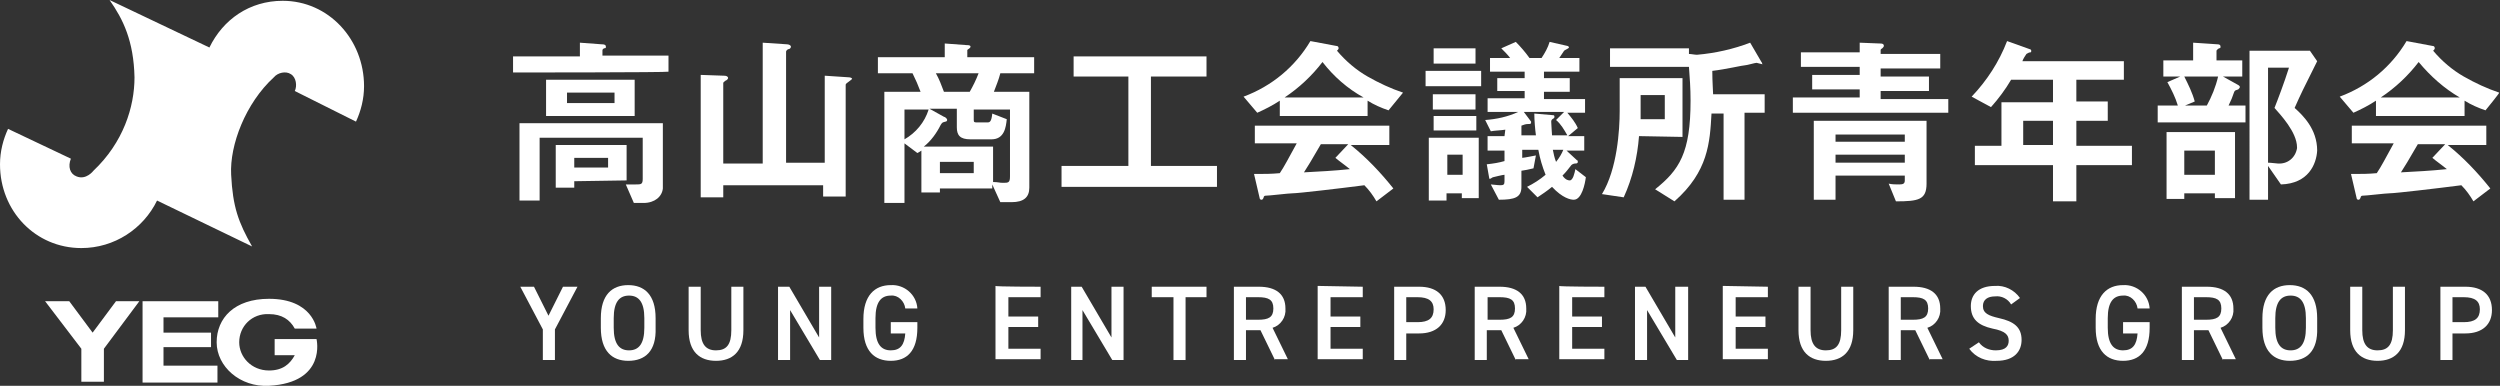
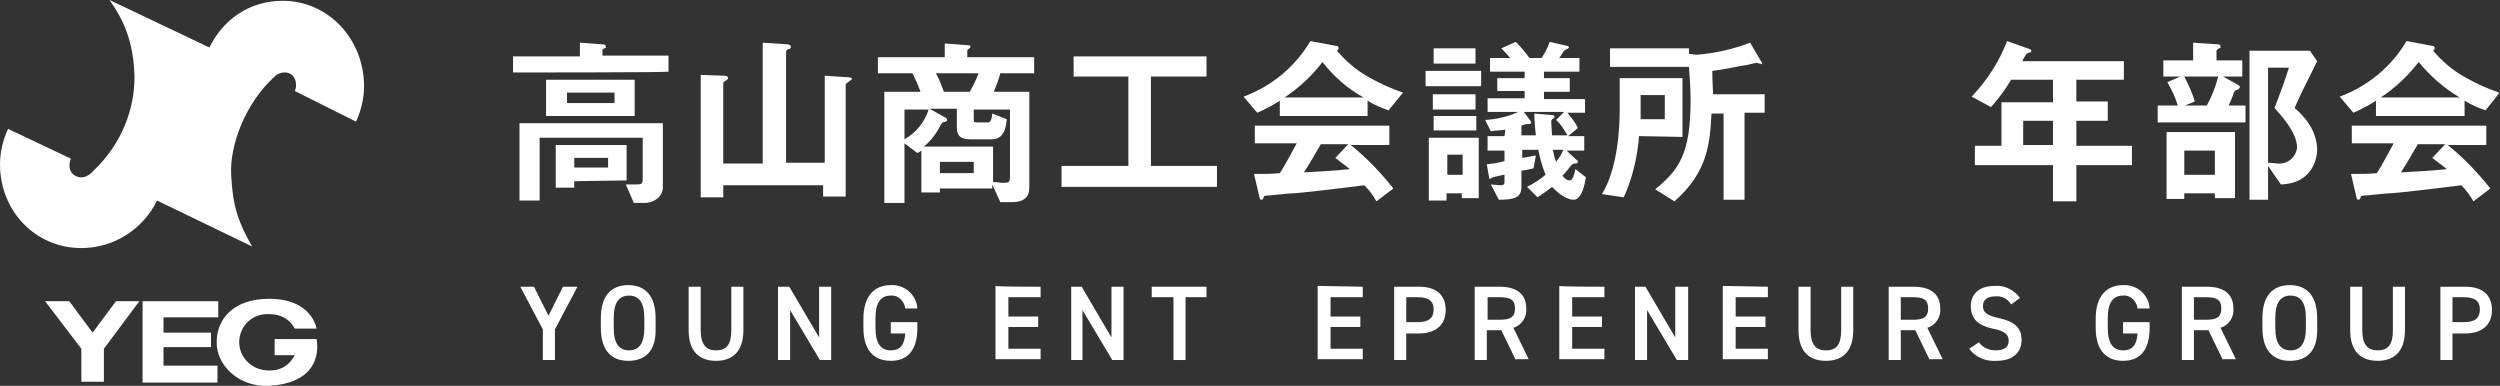
<svg xmlns="http://www.w3.org/2000/svg" version="1.1" id="_レイヤー_1" x="0px" y="0px" viewBox="0 0 310.4 47.9" style="enable-background:new 0 0 310.4 47.9;" xml:space="preserve">
  <rect x="0" y="0" width="310.4" height="47.9" fill="#333333" stroke="none" />
  <style type="text/css"> .st0{fill:#FFFFFF;} </style>
  <g id="_グループ_2060">
    <path id="_パス_2645" class="st0" d="M63.7,9v-2H72V5.3l2.7,0.2c0.1,0,0.5,0,0.5,0.2C75.3,5.9,75.2,6,75,6 c-0.2,0.1-0.2,0.2-0.2,0.3v0.6H83v2C83,9,63.7,9,63.7,9z M79.9,25.2h-1.2l-1-2.3c0.2,0,0.9,0,1.2,0c0.7,0,0.9,0,0.9-0.7v-5.1H67 v7.8h-2.5v-9.6h17.8v8.1C82.2,24.4,81.3,25.2,79.9,25.2 M67.8,9.9h11v4.5h-11C67.8,14.4,67.8,9.9,67.8,9.9z M71.3,22.5v0.8H69v-5.3 h8.8v4.4L71.3,22.5L71.3,22.5z M76.3,11.5h-5.9v1.3h5.9C76.3,12.8,76.3,11.5,76.3,11.5z M75.5,19.6h-4.2v1.2h4.2L75.5,19.6z" />
    <path id="_パス_2646" class="st0" d="M105.3,10.2c0,0-0.3,0.2-0.3,0.3v13.9h-2.8V23H89.8v1.5H87V9.3l2.9,0.1 c0.3,0,0.5,0.1,0.5,0.3c0,0.1-0.2,0.3-0.3,0.3c-0.1,0.1-0.3,0.2-0.3,0.3v10h4.9v-15l3,0.2c0.2,0,0.5,0.1,0.5,0.3 c0,0.2-0.2,0.3-0.3,0.3c-0.1,0-0.3,0.2-0.3,0.3v13.8h4.8V9.4l3,0.2c0.2,0,0.4,0.1,0.4,0.2C105.6,10,105.4,10.1,105.3,10.2" />
    <path id="_パス_2647" class="st0" d="M124.2,9.1c-0.2,0.8-0.5,1.5-0.8,2.3h4.4v11.9c0,1.2-0.7,1.8-2.2,1.8h-1.4l-1-2.2v0.5h-6.5 v0.5h-2.3v-5.2c-0.3,0.2-0.3,0.2-0.5,0.3l-1.6-1.2v7.4h-2.5V11.4h4.5c-0.3-0.8-0.6-1.5-1-2.3H109v-2h8.3V5.4l2.7,0.2 c0.2,0,0.5,0,0.5,0.2c0,0.1-0.1,0.2-0.4,0.4v0.9h8.3v2C128.4,9.1,124.2,9.1,124.2,9.1z M112.3,13.6v3.7c1.4-0.8,2.5-2.1,3-3.7 C115.3,13.6,112.3,13.6,112.3,13.6z M125.4,13.6h-4.5v1.3c0,0.3,0.1,0.3,0.5,0.3h1.2c0.3,0,0.5-0.1,0.6-1.1l1.8,0.7 c-0.1,1-0.3,2.5-1.9,2.5h-2.6c-1.3,0-1.7-0.5-1.7-1.5v-2.3h-3.4l1.8,1c0.1,0,0.4,0.2,0.4,0.4c0,0.1-0.1,0.2-0.2,0.2 c-0.4,0.1-0.4,0.1-0.6,0.4c-0.5,1-1.2,2-2.1,2.7h8.6v4.4c0.6,0,0.8,0.1,1.2,0.1c0.7,0,0.9,0,0.9-0.8V13.6z M116.2,9.1 c0.4,0.7,0.7,1.5,1,2.3h3.2c0.4-0.7,0.8-1.5,1.1-2.3C121.4,9.1,116.2,9.1,116.2,9.1z M120.9,20.1h-4.2v1.4h4.2 C120.9,21.5,120.9,20.1,120.9,20.1z" />
    <path id="_パス_2648" class="st0" d="M131.8,23.2v-2.6h8.3V9.5h-6.8V7h16.5v2.5h-6.9v11.1h8.2v2.6 C151.1,23.2,131.8,23.2,131.8,23.2z" />
    <path id="_パス_2649" class="st0" d="M172.4,13.7c-0.9-0.3-1.8-0.7-2.6-1.2v1.9h-10.9v-1.9c-0.9,0.6-1.9,1.1-2.8,1.5l-1.7-2 c3.5-1.3,6.4-3.7,8.3-6.9l3.2,0.6c0.2,0,0.3,0.1,0.3,0.3c0,0.1-0.1,0.2-0.2,0.3c1.1,1.3,2.4,2.4,3.8,3.2c1.4,0.8,2.9,1.5,4.4,2 C174.2,11.5,172.4,13.7,172.4,13.7z M170.9,25c-0.4-0.7-0.9-1.4-1.5-2c-3.1,0.4-8.2,1-8.9,1c-0.5,0-2.9,0.3-3.4,0.3 c-0.1,0-0.2,0.1-0.2,0.2c-0.1,0.3-0.2,0.3-0.3,0.3c-0.1,0-0.2-0.1-0.2-0.2l-0.7-3c1.4,0,2.1,0,3.2-0.1c0.6-0.9,1-1.7,2.1-3.7h-5.2 v-2.2h16.7V18h-4.8c2,1.6,3.7,3.4,5.3,5.4L170.9,25L170.9,25z M164.2,7.7c-1.3,1.7-2.9,3.2-4.7,4.4h9.8 C167.3,11,165.6,9.5,164.2,7.7 M165.8,19.6l1.6-1.7H164c-1.1,1.9-1.7,2.9-2.1,3.5c1.9-0.1,3.8-0.2,5.7-0.4 C167,20.5,166.4,20.1,165.8,19.6" />
    <path id="_パス_2650" class="st0" d="M177,8.8h6.9v1.9H177V8.8z M183.6,24.6h-2.1V24h-1.9v0.9h-2.2v-7.8h6.2L183.6,24.6 L183.6,24.6z M177.9,11.7h5.3v1.9h-5.3V11.7z M178,14.4h5.3v1.8H178L178,14.4L178,14.4z M178,6h5.2v1.9H178V6z M181.6,19.2h-1.9 v2.5h1.9V19.2z M186.9,16.1c-0.6,0.1-1.3,0.1-1.8,0.2l-0.7-1.4c1.4-0.1,2.8-0.4,4.1-1h-3.8v-1.7h4.6v-0.9h-3.4V9.7h3.4V8.9h-4.3 V7.2h2.5c-0.3-0.4-0.7-0.8-1.1-1.2l1.8-0.8c0.6,0.6,1.2,1.3,1.7,2h1.5c0.4-0.6,0.8-1.3,1-2l2.2,0.5c0.1,0,0.2,0.1,0.2,0.2 c0,0.1-0.5,0.3-0.6,0.4c0,0-0.6,0.9-0.6,0.9h2.5v1.7h-4.4v0.8h3.2v1.7h-3.2v0.9h5.1v1.7h-2.2c0.5,0.6,1,1.2,1.3,1.9l-1.2,1h2v1.8 h-2.2l1.3,1.2c0.1,0,0.1,0.1,0.1,0.2c0,0.2-0.2,0.2-0.3,0.2c-0.2,0-0.4,0.1-0.5,0.2c-0.4,0.5-0.6,0.8-1.1,1.3 c0.4,0.6,0.8,0.6,0.9,0.6c0.4,0,0.6-0.9,0.7-1.4l1.3,1c-0.1,0.8-0.5,2.8-1.5,2.8c-0.4,0-1.4-0.2-2.7-1.6c-0.6,0.5-1.2,0.9-1.8,1.3 l-1.3-1.3c0.8-0.4,1.6-0.9,2.3-1.5c-0.4-1-0.7-2-0.9-3.1h-2v1c0.2,0,1.7-0.3,1.7-0.3l-0.3,1.6c-0.8,0.2-0.9,0.2-1.5,0.3v2 c0,1.3-0.8,1.6-2.8,1.6l-1-1.9c0.2,0,0.8,0.1,1.2,0.1s0.5-0.1,0.5-0.5v-0.8c-0.2,0-1.4,0.3-1.4,0.3c-0.1,0-0.3,0.2-0.4,0.2 s-0.1,0-0.1-0.1l-0.3-1.7c0.9-0.1,1.5-0.2,2.2-0.4v-1.3h-2.1v-1.8h2.1L186.9,16.1L186.9,16.1z M188.9,16.8h1.8 c-0.1-0.7-0.2-1.9-0.2-2.7l2.3,0.2c0.1,0,0.2,0,0.2,0.2c0,0.1,0,0.1-0.1,0.2c-0.2,0.1-0.3,0.2-0.3,0.4c0,0.3,0.1,1.6,0.1,1.7h1.9 c-0.4-0.7-0.8-1.4-1.4-1.9l1-1h-5l0.9,1.2c0,0,0,0.1,0,0.1c0,0.2-0.1,0.2-0.4,0.2c-0.3,0-0.5,0.1-0.8,0.2L188.9,16.8L188.9,16.8z M192.8,18.6c0.1,0.5,0.2,1,0.4,1.5c0.4-0.5,0.7-1,0.9-1.5H192.8z" />
    <path id="_パス_2651" class="st0" d="M203.5,16.9c-0.2,2.6-0.8,5.2-1.9,7.6l-2.7-0.4c1.9-3.1,2.2-8,2.2-10.3V9.7h7.8v7.3 L203.5,16.9L203.5,16.9z M218.9,8c-0.1,0-0.7-0.2-0.8-0.2c-0.2,0-1.2,0.3-1.4,0.3c-0.3,0-2.4,0.5-4.1,0.7c0,1.4,0.1,2.5,0.1,2.9 h6.4v2.3h-2.5v10.8H214V14.1h-1.5c-0.2,3.6-0.4,7.2-4.6,10.9l-2.4-1.5c3-2.4,4.4-4.5,4.4-11c0-1.6-0.1-2.8-0.2-4.2h-9.8V6h9.8v0.7 c0.3,0,0.7,0.1,1,0.1c2.3-0.2,4.5-0.7,6.6-1.5l1.4,2.4c0.1,0.1,0.1,0.2,0.1,0.3C219.1,8,219,8,218.9,8 M206.7,11.8h-3 c0,1.6,0,1.8,0,3h3V11.8z" />
-     <path id="_パス_2652" class="st0" d="M222.6,14v-1.9h8.3v-1h-5.9V9.3h5.9v-1h-7.3V6.5h7.3V5.3l2.5,0.1c0.2,0,0.5,0,0.5,0.3 c0,0.1-0.1,0.2-0.2,0.3c0,0-0.2,0.1-0.2,0.2v0.5h7.4v1.8h-7.4v1h6v1.8h-6v1h8.4V14L222.6,14L222.6,14z M235.4,25l-0.9-2.2 c0.4,0.1,0.9,0.1,1.3,0.1c0.5,0,0.7-0.1,0.7-0.5v-0.6h-8.6v3h-2.7V15h14v7.8C239.2,24.8,238.2,25,235.4,25 M236.5,16.7h-8.6v0.9 h8.6V16.7z M236.5,19.2h-8.6v1h8.6V19.2z" />
    <path id="_パス_2653" class="st0" d="M257.8,20.5v4.5h-2.9v-4.5h-9.7v-2.4h3.3v-5.4h6.4V9.9h-5.2c-0.7,1.2-1.6,2.4-2.5,3.4 l-2.4-1.3c1.9-2,3.4-4.3,4.4-6.9l2.8,1c0.1,0,0.2,0.1,0.2,0.2c0,0.1,0,0.2-0.1,0.2c-0.2,0-0.3,0.1-0.5,0.2 c-0.2,0.3-0.4,0.6-0.5,0.9h12.6v2.3h-5.9v2.7h3.9V15h-3.9v3.1h6.9v2.4C264.6,20.5,257.8,20.5,257.8,20.5z M254.9,15h-3.7V18h3.7V15 z" />
    <path id="_パス_2654" class="st0" d="M267.9,15.2v-2.1h2.5c-0.3-1-0.8-2-1.3-2.9l1.6-0.7h-2.1v-2h3.7V5.3l3,0.2 c0.3,0,0.4,0.1,0.4,0.3c0,0.1,0,0.2-0.2,0.2c-0.3,0.2-0.3,0.3-0.3,0.3v1.2h3.2v2h-2.4l1.8,1c0.2,0.1,0.3,0.2,0.3,0.3 c0,0.1-0.1,0.2-0.2,0.3c-0.3,0.1-0.4,0.1-0.5,0.3c-0.2,0.6-0.4,1.1-0.7,1.7h2.1v2.1L267.9,15.2L267.9,15.2z M275,24.6V24h-3.8v0.7 H269v-8.3h8.5v8.2L275,24.6L275,24.6z M271.2,9.5c0.5,1,1,2,1.3,3.1l-1.2,0.5h2.7c0.6-1.1,1.1-2.3,1.4-3.6 C275.4,9.5,271.2,9.5,271.2,9.5z M275,18.7h-3.8v3h3.8V18.7z M283.2,22.9l-1.6-2.3v4.2h-2.3V6.3h7.5l0.9,1.3c-1.8,3.6-2,4-2.8,5.8 c1,0.9,2.8,2.6,2.8,5.3C287.6,20.4,286.6,22.8,283.2,22.9 M282.4,13.4c0.4-1,1.2-3.1,1.8-5h-2.6v11.8c0.4,0,1,0.1,1.2,0.1 c1.2,0.1,2.2-0.7,2.4-1.9c0,0,0-0.1,0-0.1C285.2,16.4,283.1,14.2,282.4,13.4" />
    <path id="_パス_2655" class="st0" d="M308.6,13.7c-0.9-0.3-1.8-0.7-2.6-1.2v1.9H295v-1.9c-0.9,0.6-1.9,1.1-2.8,1.5l-1.7-2 c3.5-1.3,6.4-3.7,8.3-6.9l3.2,0.6c0.2,0,0.3,0.1,0.3,0.3c0,0.1-0.1,0.2-0.2,0.3c1.1,1.3,2.4,2.4,3.8,3.2c1.4,0.8,2.9,1.5,4.4,2 C310.4,11.5,308.6,13.7,308.6,13.7z M307.1,25c-0.4-0.7-0.9-1.4-1.5-2c-3.1,0.4-8.2,1-8.9,1c-0.5,0-2.9,0.3-3.4,0.3 c-0.1,0-0.2,0.1-0.2,0.2c-0.1,0.3-0.2,0.3-0.3,0.3c-0.1,0-0.2-0.1-0.2-0.2l-0.7-3c1.4,0,2.1,0,3.2-0.1c0.6-0.9,1-1.7,2.1-3.7H292 v-2.2h16.7V18h-4.8c2,1.6,3.7,3.4,5.3,5.4L307.1,25L307.1,25z M300.3,7.7c-1.3,1.7-2.9,3.2-4.7,4.4h9.8 C303.5,11,301.8,9.5,300.3,7.7 M302,19.6l1.6-1.7h-3.4c-1.1,1.9-1.7,2.9-2.1,3.5c1.9-0.1,3.8-0.2,5.7-0.4 C303.2,20.5,302.6,20.1,302,19.6" />
    <path id="_パス_2656" class="st0" d="M66.3,35.6l1.8,3.6l1.8-3.6h1.8l-2.8,5.3v3.8h-1.5v-3.8l-2.8-5.3 C64.5,35.6,66.3,35.6,66.3,35.6z" />
    <path id="_パス_2657" class="st0" d="M78,44.8c-2,0-3.4-1.2-3.4-4.1v-1.2c0-2.9,1.4-4.1,3.4-4.1s3.4,1.2,3.4,4.1v1.2 C81.5,43.6,80.1,44.8,78,44.8 M76.2,40.7c0,2,0.7,2.8,1.9,2.8s1.9-0.8,1.9-2.8v-1.2c0-2-0.7-2.8-1.9-2.8s-1.9,0.8-1.9,2.8V40.7z" />
    <path id="_パス_2658" class="st0" d="M92.3,35.6V41c0,2.7-1.4,3.8-3.4,3.8s-3.4-1.1-3.4-3.8v-5.4H87V41c0,1.7,0.6,2.5,1.9,2.5 s1.9-0.7,1.9-2.5v-5.4H92.3z" />
    <path id="_パス_2659" class="st0" d="M103.2,35.6v9.1h-1.4l-3.7-6.2v6.2h-1.5v-9.1H98l3.7,6.3v-6.3 C101.7,35.6,103.2,35.6,103.2,35.6z" />
    <path id="_パス_2660" class="st0" d="M113.9,40v0.7c0,2.9-1.3,4.1-3.3,4.1s-3.4-1.2-3.4-4.1v-1.1c0-2.9,1.4-4.2,3.4-4.2 c1.7-0.1,3.2,1.2,3.3,2.9c0,0,0,0,0,0h-1.5c-0.1-0.9-0.9-1.7-1.8-1.6c-1.2,0-1.9,0.8-1.9,2.8v1.2c0,2,0.7,2.8,1.9,2.8 c1.2,0,1.7-0.7,1.8-2.1h-1.8V40L113.9,40L113.9,40z" />
    <path id="_パス_2661" class="st0" d="M129.2,35.6v1.3h-4v2.4h3.7v1.3h-3.7v2.7h4v1.3h-5.6v-9.1C123.6,35.6,129.2,35.6,129.2,35.6 z" />
    <path id="_パス_2662" class="st0" d="M139.5,35.6v9.1h-1.4l-3.7-6.2v6.2H133v-9.1h1.3l3.7,6.3v-6.3H139.5L139.5,35.6z" />
    <path id="_パス_2663" class="st0" d="M149.8,35.6v1.3h-2.6v7.8h-1.5v-7.8H143v-1.3H149.8z" />
-     <path id="_パス_2664" class="st0" d="M158.3,44.7l-1.8-3.7h-1.8v3.7h-1.5v-9.1h3.1c2.1,0,3.3,0.9,3.3,2.7 c0.1,1.1-0.6,2.1-1.6,2.4l1.9,3.9H158.3L158.3,44.7z M156.2,39.7c1.3,0,1.9-0.3,1.9-1.4s-0.6-1.4-1.9-1.4h-1.5v2.8 C154.8,39.7,156.2,39.7,156.2,39.7z" />
    <path id="_パス_2665" class="st0" d="M169.2,35.6v1.3h-4v2.4h3.7v1.3h-3.7v2.7h4v1.3h-5.6v-9.1L169.2,35.6L169.2,35.6z" />
    <path id="_パス_2666" class="st0" d="M174.6,41.4v3.3h-1.5v-9.1h3.1c2.1,0,3.3,1,3.3,2.9c0,1.8-1.2,2.9-3.3,2.9 C176.2,41.4,174.6,41.4,174.6,41.4z M176,40c1.4,0,2-0.5,2-1.6c0-1-0.6-1.5-2-1.5h-1.4V40H176z" />
    <path id="_パス_2667" class="st0" d="M188.2,44.7l-1.8-3.7h-1.8v3.7h-1.5v-9.1h3.1c2.1,0,3.3,0.9,3.3,2.7 c0.1,1.1-0.6,2.1-1.6,2.4l1.9,3.9H188.2z M186.2,39.7c1.3,0,1.9-0.3,1.9-1.4s-0.6-1.4-1.9-1.4h-1.5v2.8 C184.7,39.7,186.2,39.7,186.2,39.7z" />
    <path id="_パス_2668" class="st0" d="M199.2,35.6v1.3h-4v2.4h3.7v1.3h-3.7v2.7h4v1.3h-5.6v-9.1C193.6,35.6,199.2,35.6,199.2,35.6 z" />
    <path id="_パス_2669" class="st0" d="M209.6,35.6v9.1h-1.4l-3.7-6.2v6.2H203v-9.1h1.3l3.7,6.3v-6.3H209.6L209.6,35.6z" />
    <path id="_パス_2670" class="st0" d="M219.5,35.6v1.3h-4v2.4h3.7v1.3h-3.7v2.7h4v1.3h-5.6v-9.1L219.5,35.6L219.5,35.6z" />
    <path id="_パス_2671" class="st0" d="M230.1,35.6V41c0,2.7-1.4,3.8-3.4,3.8s-3.4-1.1-3.4-3.8v-5.4h1.5V41c0,1.7,0.6,2.5,1.9,2.5 s1.9-0.7,1.9-2.5v-5.4H230.1L230.1,35.6z" />
    <path id="_パス_2672" class="st0" d="M239.6,44.7l-1.8-3.7H236v3.7h-1.5v-9.1h3.1c2.1,0,3.3,0.9,3.3,2.7c0.1,1.1-0.6,2.1-1.6,2.4 l1.9,3.9H239.6z M237.5,39.7c1.3,0,1.9-0.3,1.9-1.4s-0.6-1.4-1.9-1.4H236v2.8C236,39.7,237.5,39.7,237.5,39.7z" />
    <path id="_パス_2673" class="st0" d="M249.7,37.8c-0.4-0.7-1.2-1.1-2-1c-0.9,0-1.5,0.4-1.5,1.2c0,0.9,0.7,1.2,2,1.5 c1.8,0.4,2.8,1.1,2.8,2.7c0,1.4-0.9,2.6-3.1,2.6c-1.3,0.1-2.6-0.4-3.4-1.5l1.2-0.8c0.5,0.7,1.3,1,2.1,1c1.3,0,1.6-0.6,1.6-1.2 c0-0.7-0.4-1.2-2-1.5c-1.8-0.4-2.7-1.2-2.7-2.8c0-1.4,0.9-2.5,3-2.5c1.2-0.1,2.4,0.5,3.1,1.5C250.8,37,249.7,37.8,249.7,37.8z" />
    <path id="_パス_2674" class="st0" d="M266.9,40v0.7c0,2.9-1.3,4.1-3.3,4.1s-3.4-1.2-3.4-4.1v-1.1c0-2.9,1.4-4.2,3.4-4.2 c1.7-0.1,3.2,1.2,3.3,2.9c0,0,0,0,0,0h-1.5c-0.1-0.9-0.9-1.7-1.8-1.6c-1.2,0-1.9,0.8-1.9,2.8v1.2c0,2,0.7,2.8,1.9,2.8 c1.2,0,1.7-0.7,1.8-2.1h-1.8V40L266.9,40L266.9,40z" />
    <path id="_パス_2675" class="st0" d="M276,44.7l-1.8-3.7h-1.8v3.7h-1.5v-9.1h3.1c2.1,0,3.3,0.9,3.3,2.7c0.1,1.1-0.6,2.1-1.6,2.4 l1.9,3.9H276L276,44.7z M273.9,39.7c1.3,0,1.9-0.3,1.9-1.4s-0.6-1.4-1.9-1.4h-1.5v2.8C272.4,39.7,273.9,39.7,273.9,39.7z" />
    <path id="_パス_2676" class="st0" d="M284.3,44.8c-2,0-3.4-1.2-3.4-4.1v-1.2c0-2.9,1.4-4.1,3.4-4.1s3.4,1.2,3.4,4.1v1.2 C287.8,43.6,286.4,44.8,284.3,44.8 M282.5,40.7c0,2,0.7,2.8,1.9,2.8s1.9-0.8,1.9-2.8v-1.2c0-2-0.7-2.8-1.9-2.8s-1.9,0.8-1.9,2.8 V40.7z" />
    <path id="_パス_2677" class="st0" d="M298.6,35.6V41c0,2.7-1.4,3.8-3.4,3.8s-3.4-1.1-3.4-3.8v-5.4h1.5V41c0,1.7,0.6,2.5,1.9,2.5 s1.9-0.7,1.9-2.5v-5.4H298.6L298.6,35.6z" />
    <path id="_パス_2678" class="st0" d="M304.5,41.4v3.3h-1.5v-9.1h3.1c2.1,0,3.3,1,3.3,2.9c0,1.8-1.2,2.9-3.3,2.9L304.5,41.4 L304.5,41.4z M305.9,40c1.4,0,2-0.5,2-1.6c0-1-0.6-1.5-2-1.5h-1.4V40H305.9z" />
  </g>
  <path class="st0" d="M31.3,30.6c-1.7-3-2.4-4.9-2.6-8.9C28.5,18,30.5,12.8,34,9.6l0,0c0.5-0.6,1.5-0.8,2.1-0.4 c0.7,0.4,0.8,1.5,0.5,2.1l7.6,3.8c0.6-1.3,1-2.8,1-4.4c0-5.8-4.4-10.6-10.1-10.6c-4.1,0-7.4,2.3-9.1,5.8L13.6,0 c1.7,2.4,3,5.1,3.1,9.6c0,3.7-1.4,8.1-5.1,11.6c0,0-0.9,1.2-2.1,0.7c-0.8-0.3-1.1-1.2-0.7-2.2L1,16c-0.6,1.3-1,2.8-1,4.4 c0,5.8,4.4,10.4,10.1,10.4c4.1,0,7.7-2.4,9.4-5.9C19.5,24.9,31.3,30.6,31.3,30.6z" />
  <polygon class="st0" points="27.1,39.4 20.3,39.4 20.3,41.3 26.2,41.3 26.2,43.1 20.3,43.1 20.3,45.4 27,45.4 27,47.5 17.7,47.5 17.7,37.4 27.1,37.4 " />
  <path class="st0" d="M33.4,39c1.6,0,2.6,0.7,3.2,1.8h2.7c0,0-0.5-3.7-5.9-3.7c-4.3,0-6.5,2.4-6.5,5.4c0,3,2.9,5.6,6.5,5.4 c7.2-0.4,5.9-5.8,5.9-5.8h-2.3c0,0,0,0,0,0h-2.9v2h2.5c-0.6,1.1-1.5,1.9-3.2,1.9c-2.2,0-3.7-1.7-3.7-3.5 C29.7,40.5,31.3,38.9,33.4,39z" />
  <polygon class="st0" points="5.6,37.4 8.6,37.4 11.5,41.3 14.4,37.4 17.3,37.4 12.9,43.3 12.9,47.4 10.1,47.4 10.1,43.3 " />
</svg>